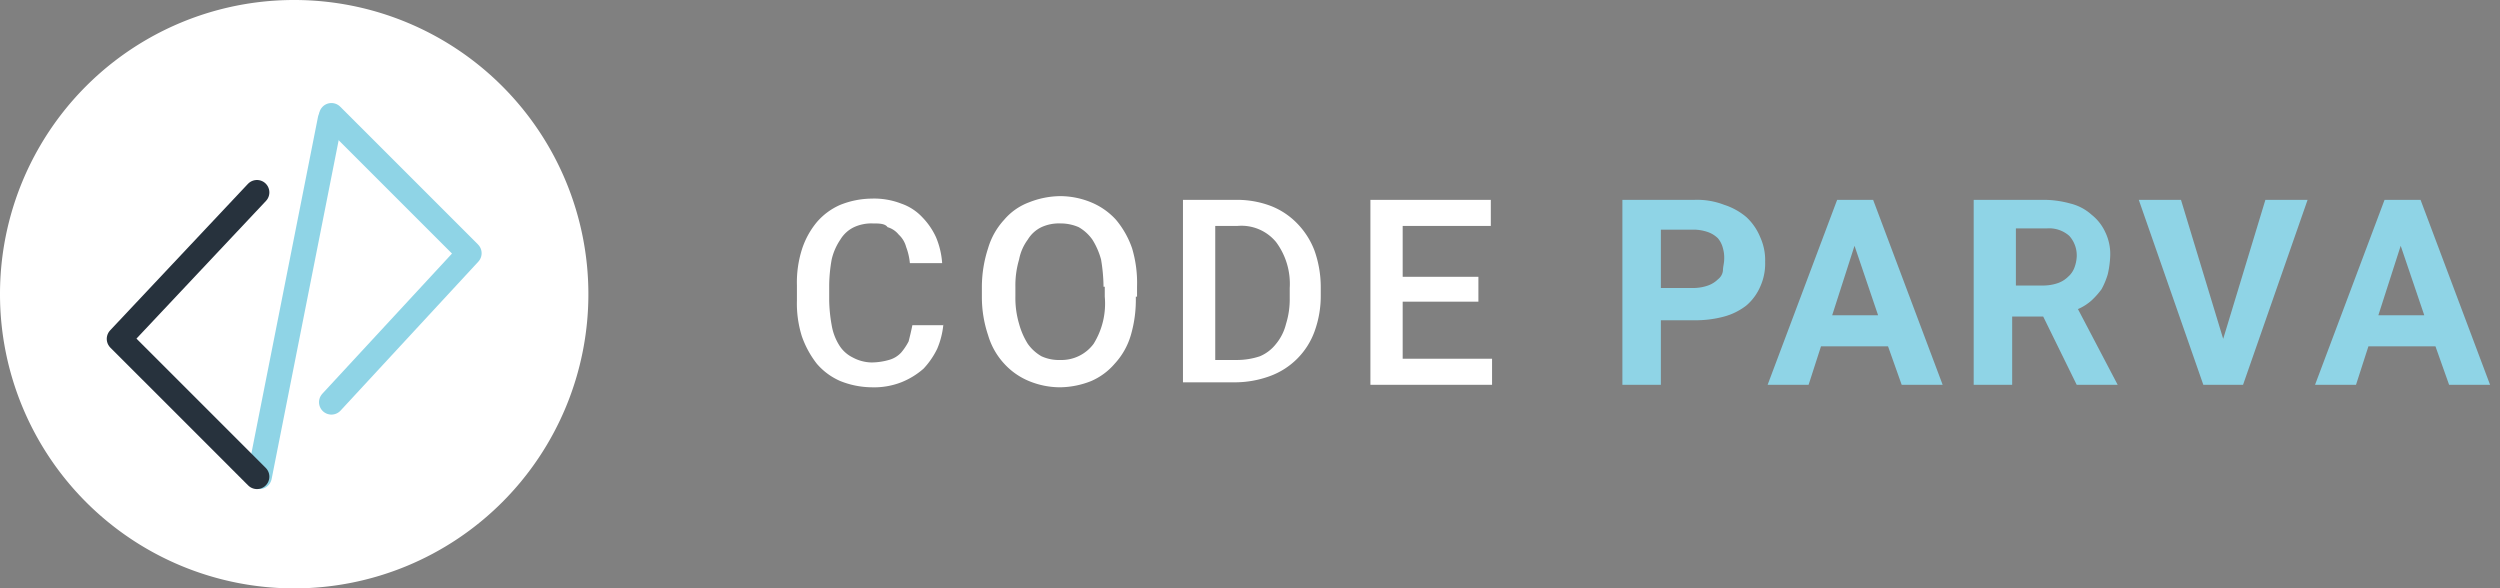
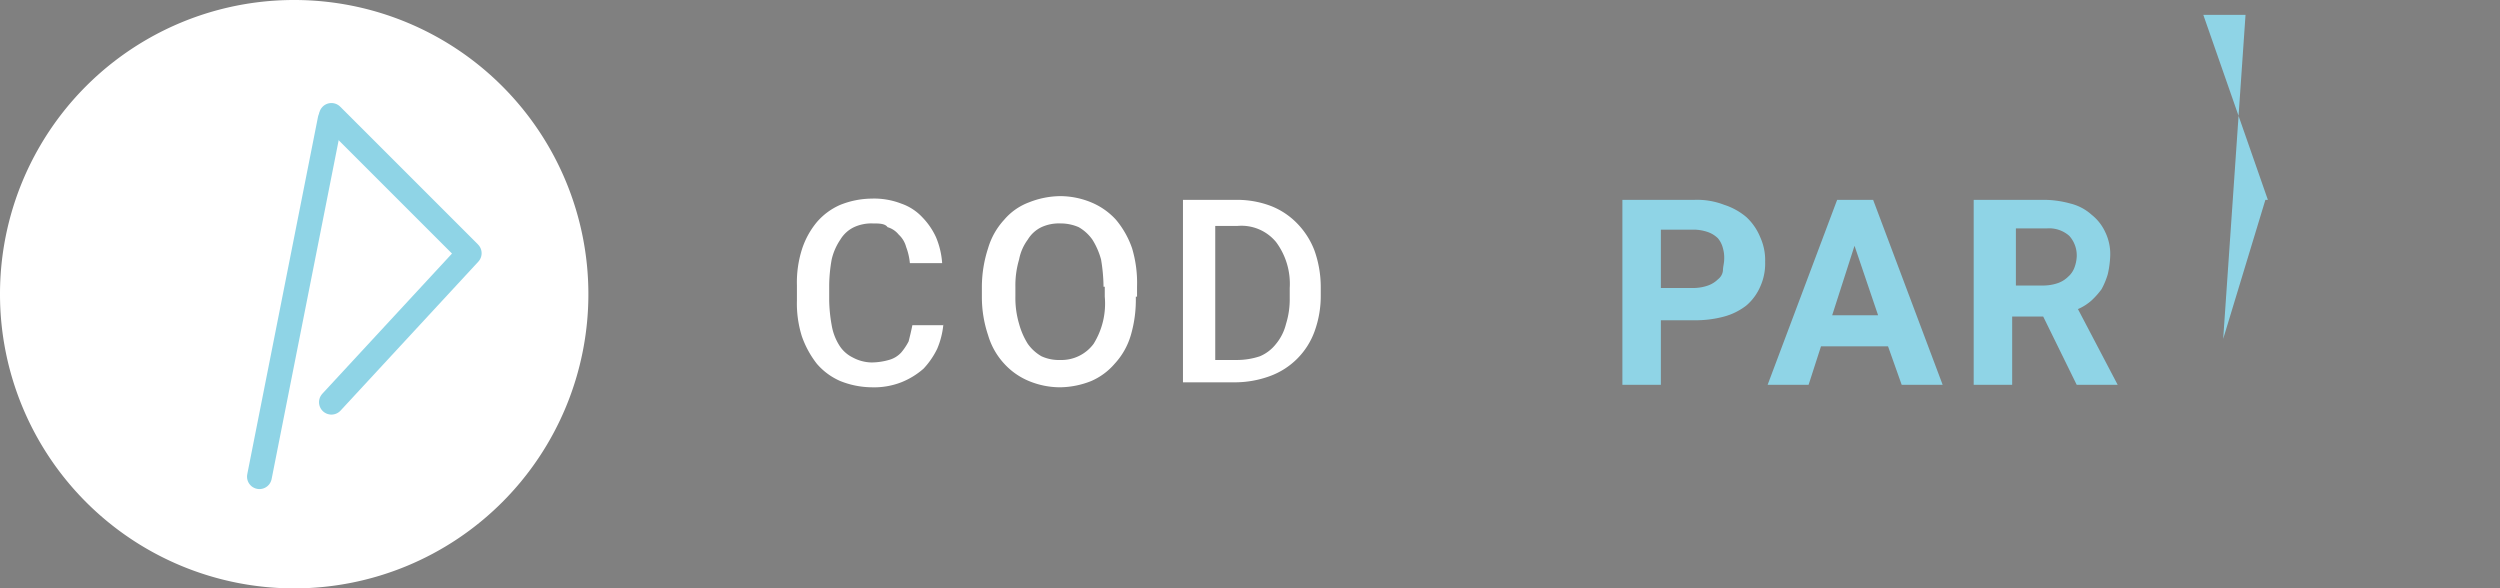
<svg xmlns="http://www.w3.org/2000/svg" id="logoblack-de30acc4cc3e64f1936340bafd1bdb85" width="201.4" height="47.4" viewBox="0 0 201.4 47.4">
  <rect x="0" y="0" width="201.4" height="47.4" fill="#808080" stroke="none" />
  <defs>
    <clipPath id="clip-path">
      <rect id="Rectangle_2" data-name="Rectangle 2" width="201.4" height="47.4" />
    </clipPath>
  </defs>
  <g id="logo_black" clip-path="url(#clip-path)">
    <g id="Group_226">
      <path id="Path_935" d="M23.7,0A23.7,23.7,0,1,1,0,23.7H0A23.686,23.686,0,0,1,23.7,0Z" fill="#fff" />
      <path id="Path_932" d="M26.7,9.3,37.8,20.4l-11.1,12" fill="none" stroke="#8fd4e6" stroke-linecap="round" stroke-linejoin="round" stroke-width="2" />
      <path id="Path_933" d="M26.6,9.6,20.9,38.4" fill="none" stroke="#8fd4e6" stroke-linecap="round" stroke-width="2" />
-       <path id="Path_934" d="M20.7,15.5,9.6,27.3,20.7,38.4" fill="none" stroke="#27323d" stroke-linecap="round" stroke-linejoin="round" stroke-width="2" />
    </g>
    <g id="Group_1" data-name="Group 1">
      <path id="Path_1" data-name="Path 1" d="M76,26.1a6.529,6.529,0,0,1-.5,2,6.447,6.447,0,0,1-1.1,1.6,6.149,6.149,0,0,1-1.8,1.1,6.051,6.051,0,0,1-2.4.4,6.963,6.963,0,0,1-2.5-.5,5.223,5.223,0,0,1-1.9-1.4,7.761,7.761,0,0,1-1.2-2.2,8.85,8.85,0,0,1-.4-2.9V23a8.85,8.85,0,0,1,.4-2.9,6.6,6.6,0,0,1,1.2-2.2,5.223,5.223,0,0,1,1.9-1.4,6.963,6.963,0,0,1,2.5-.5,6.051,6.051,0,0,1,2.4.4,4.181,4.181,0,0,1,1.7,1.1,5.715,5.715,0,0,1,1.1,1.6,6.477,6.477,0,0,1,.5,2.1H73.3a4.961,4.961,0,0,0-.3-1.3,2.075,2.075,0,0,0-.6-1,1.8,1.8,0,0,0-.9-.6c-.2-.3-.7-.3-1.2-.3a3.339,3.339,0,0,0-1.5.3,2.591,2.591,0,0,0-1.1,1,4.79,4.79,0,0,0-.7,1.6,12.482,12.482,0,0,0-.2,2.1v1.2a12.31,12.31,0,0,0,.2,2,4.418,4.418,0,0,0,.6,1.6,2.66,2.66,0,0,0,1.1,1,3.313,3.313,0,0,0,1.5.4,5.212,5.212,0,0,0,1.4-.2,2.075,2.075,0,0,0,1-.6,4.7,4.7,0,0,0,.6-.9c.1-.4.2-.8.3-1.3H76Z" fill="#fff" />
      <path id="Path_2" data-name="Path 2" d="M91.5,23.9a10.124,10.124,0,0,1-.4,3.1,5.762,5.762,0,0,1-1.3,2.3,5.223,5.223,0,0,1-1.9,1.4,6.963,6.963,0,0,1-2.5.5,6.551,6.551,0,0,1-2.5-.5,5.579,5.579,0,0,1-2-1.4A5.763,5.763,0,0,1,79.6,27a9.587,9.587,0,0,1-.5-3.1v-.8a10.069,10.069,0,0,1,.5-3.1,5.762,5.762,0,0,1,1.3-2.3,4.831,4.831,0,0,1,2-1.4,6.963,6.963,0,0,1,2.5-.5,6.551,6.551,0,0,1,2.5.5,5.579,5.579,0,0,1,2,1.4A7.277,7.277,0,0,1,91.2,20a9.721,9.721,0,0,1,.4,3.1v.8Zm-2.6-.8a13.786,13.786,0,0,0-.2-2.2,5.929,5.929,0,0,0-.7-1.6,3.459,3.459,0,0,0-1.1-1,3.653,3.653,0,0,0-1.5-.3,3.339,3.339,0,0,0-1.5.3,2.591,2.591,0,0,0-1.1,1,3.9,3.9,0,0,0-.7,1.6,7.316,7.316,0,0,0-.3,2.2v.8a7.316,7.316,0,0,0,.3,2.2,5.929,5.929,0,0,0,.7,1.6,3.46,3.46,0,0,0,1.1,1,3.339,3.339,0,0,0,1.5.3,3.225,3.225,0,0,0,2.7-1.3,6.135,6.135,0,0,0,.9-3.8v-.8Z" fill="#fff" />
      <path id="Path_3" data-name="Path 3" d="M95.3,31V16.1h4.4a7.635,7.635,0,0,1,2.7.5,5.957,5.957,0,0,1,2.1,1.4,6.356,6.356,0,0,1,1.4,2.2,8.807,8.807,0,0,1,.5,2.9v.7a8.361,8.361,0,0,1-.5,2.9,6.01,6.01,0,0,1-3.6,3.6,8.21,8.21,0,0,1-2.8.5H95.3Zm2.6-12.8V29h1.7a5.822,5.822,0,0,0,1.9-.3,3.249,3.249,0,0,0,1.3-1,4.02,4.02,0,0,0,.8-1.6,6.648,6.648,0,0,0,.3-2.1v-.8a5.63,5.63,0,0,0-1.1-3.7,3.615,3.615,0,0,0-3.1-1.3Z" fill="#fff" />
-       <path id="Path_4" data-name="Path 4" d="M119.1,24.3H113v4.6h7.2V31h-9.8V16.1h9.7v2.1H113v4.1h6.1v2Z" fill="#fff" />
    </g>
    <g id="Group_2" data-name="Group 2">
      <path id="Path_5" data-name="Path 5" d="M133.8,25.7V31h-3.1V16.1h5.8a6.051,6.051,0,0,1,2.4.4,5.244,5.244,0,0,1,1.8,1,4.569,4.569,0,0,1,1.1,1.6,4.477,4.477,0,0,1,.4,2,4.477,4.477,0,0,1-.4,2,4.177,4.177,0,0,1-1.1,1.5,5.076,5.076,0,0,1-1.8.9,8.751,8.751,0,0,1-2.4.3h-2.7Zm0-2.5h2.7a3.6,3.6,0,0,0,1.1-.2,2.177,2.177,0,0,0,.8-.5,1.012,1.012,0,0,0,.4-.7c0-.3.1-.6.1-.9a2.768,2.768,0,0,0-.1-.9,2.01,2.01,0,0,0-.4-.8,2.177,2.177,0,0,0-.8-.5,3.6,3.6,0,0,0-1.1-.2h-2.7Z" fill="#8fd4e6" />
      <path id="Path_6" data-name="Path 6" d="M152.1,27.9h-5.4l-1,3.1h-3.3L148,16.1h2.9L156.5,31h-3.3Zm-4.5-2.5h3.7l-1.9-5.6Z" fill="#8fd4e6" />
      <path id="Path_7" data-name="Path 7" d="M164.6,25.5h-2.5V31H159V16.1h5.5a8.017,8.017,0,0,1,2.3.3,3.932,3.932,0,0,1,1.7.9,3.815,3.815,0,0,1,1.1,1.4,4.058,4.058,0,0,1,.4,1.9,7.72,7.72,0,0,1-.2,1.5,6.118,6.118,0,0,1-.5,1.2,6.469,6.469,0,0,1-.8.9,4.129,4.129,0,0,1-1.1.7l3.2,6.1h-3.3ZM162.2,23h2.5a3.6,3.6,0,0,0,1.1-.2,2.177,2.177,0,0,0,.8-.5,1.794,1.794,0,0,0,.5-.7,2.92,2.92,0,0,0,.2-.9,2.352,2.352,0,0,0-.6-1.7,2.445,2.445,0,0,0-1.8-.6h-2.5V23Z" fill="#8fd4e6" />
-       <path id="Path_8" data-name="Path 8" d="M179.1,27.3l3.4-11.2h3.4L180.7,31h-3.2l-5.2-14.9h3.4Z" fill="#8fd4e6" />
-       <path id="Path_9" data-name="Path 9" d="M196.2,27.9h-5.4l-1,3.1h-3.3l5.6-14.9H195L200.6,31h-3.3Zm-4.6-2.5h3.7l-1.9-5.6Z" fill="#8fd4e6" />
+       <path id="Path_8" data-name="Path 8" d="M179.1,27.3l3.4-11.2h3.4h-3.2l-5.2-14.9h3.4Z" fill="#8fd4e6" />
    </g>
  </g>
</svg>